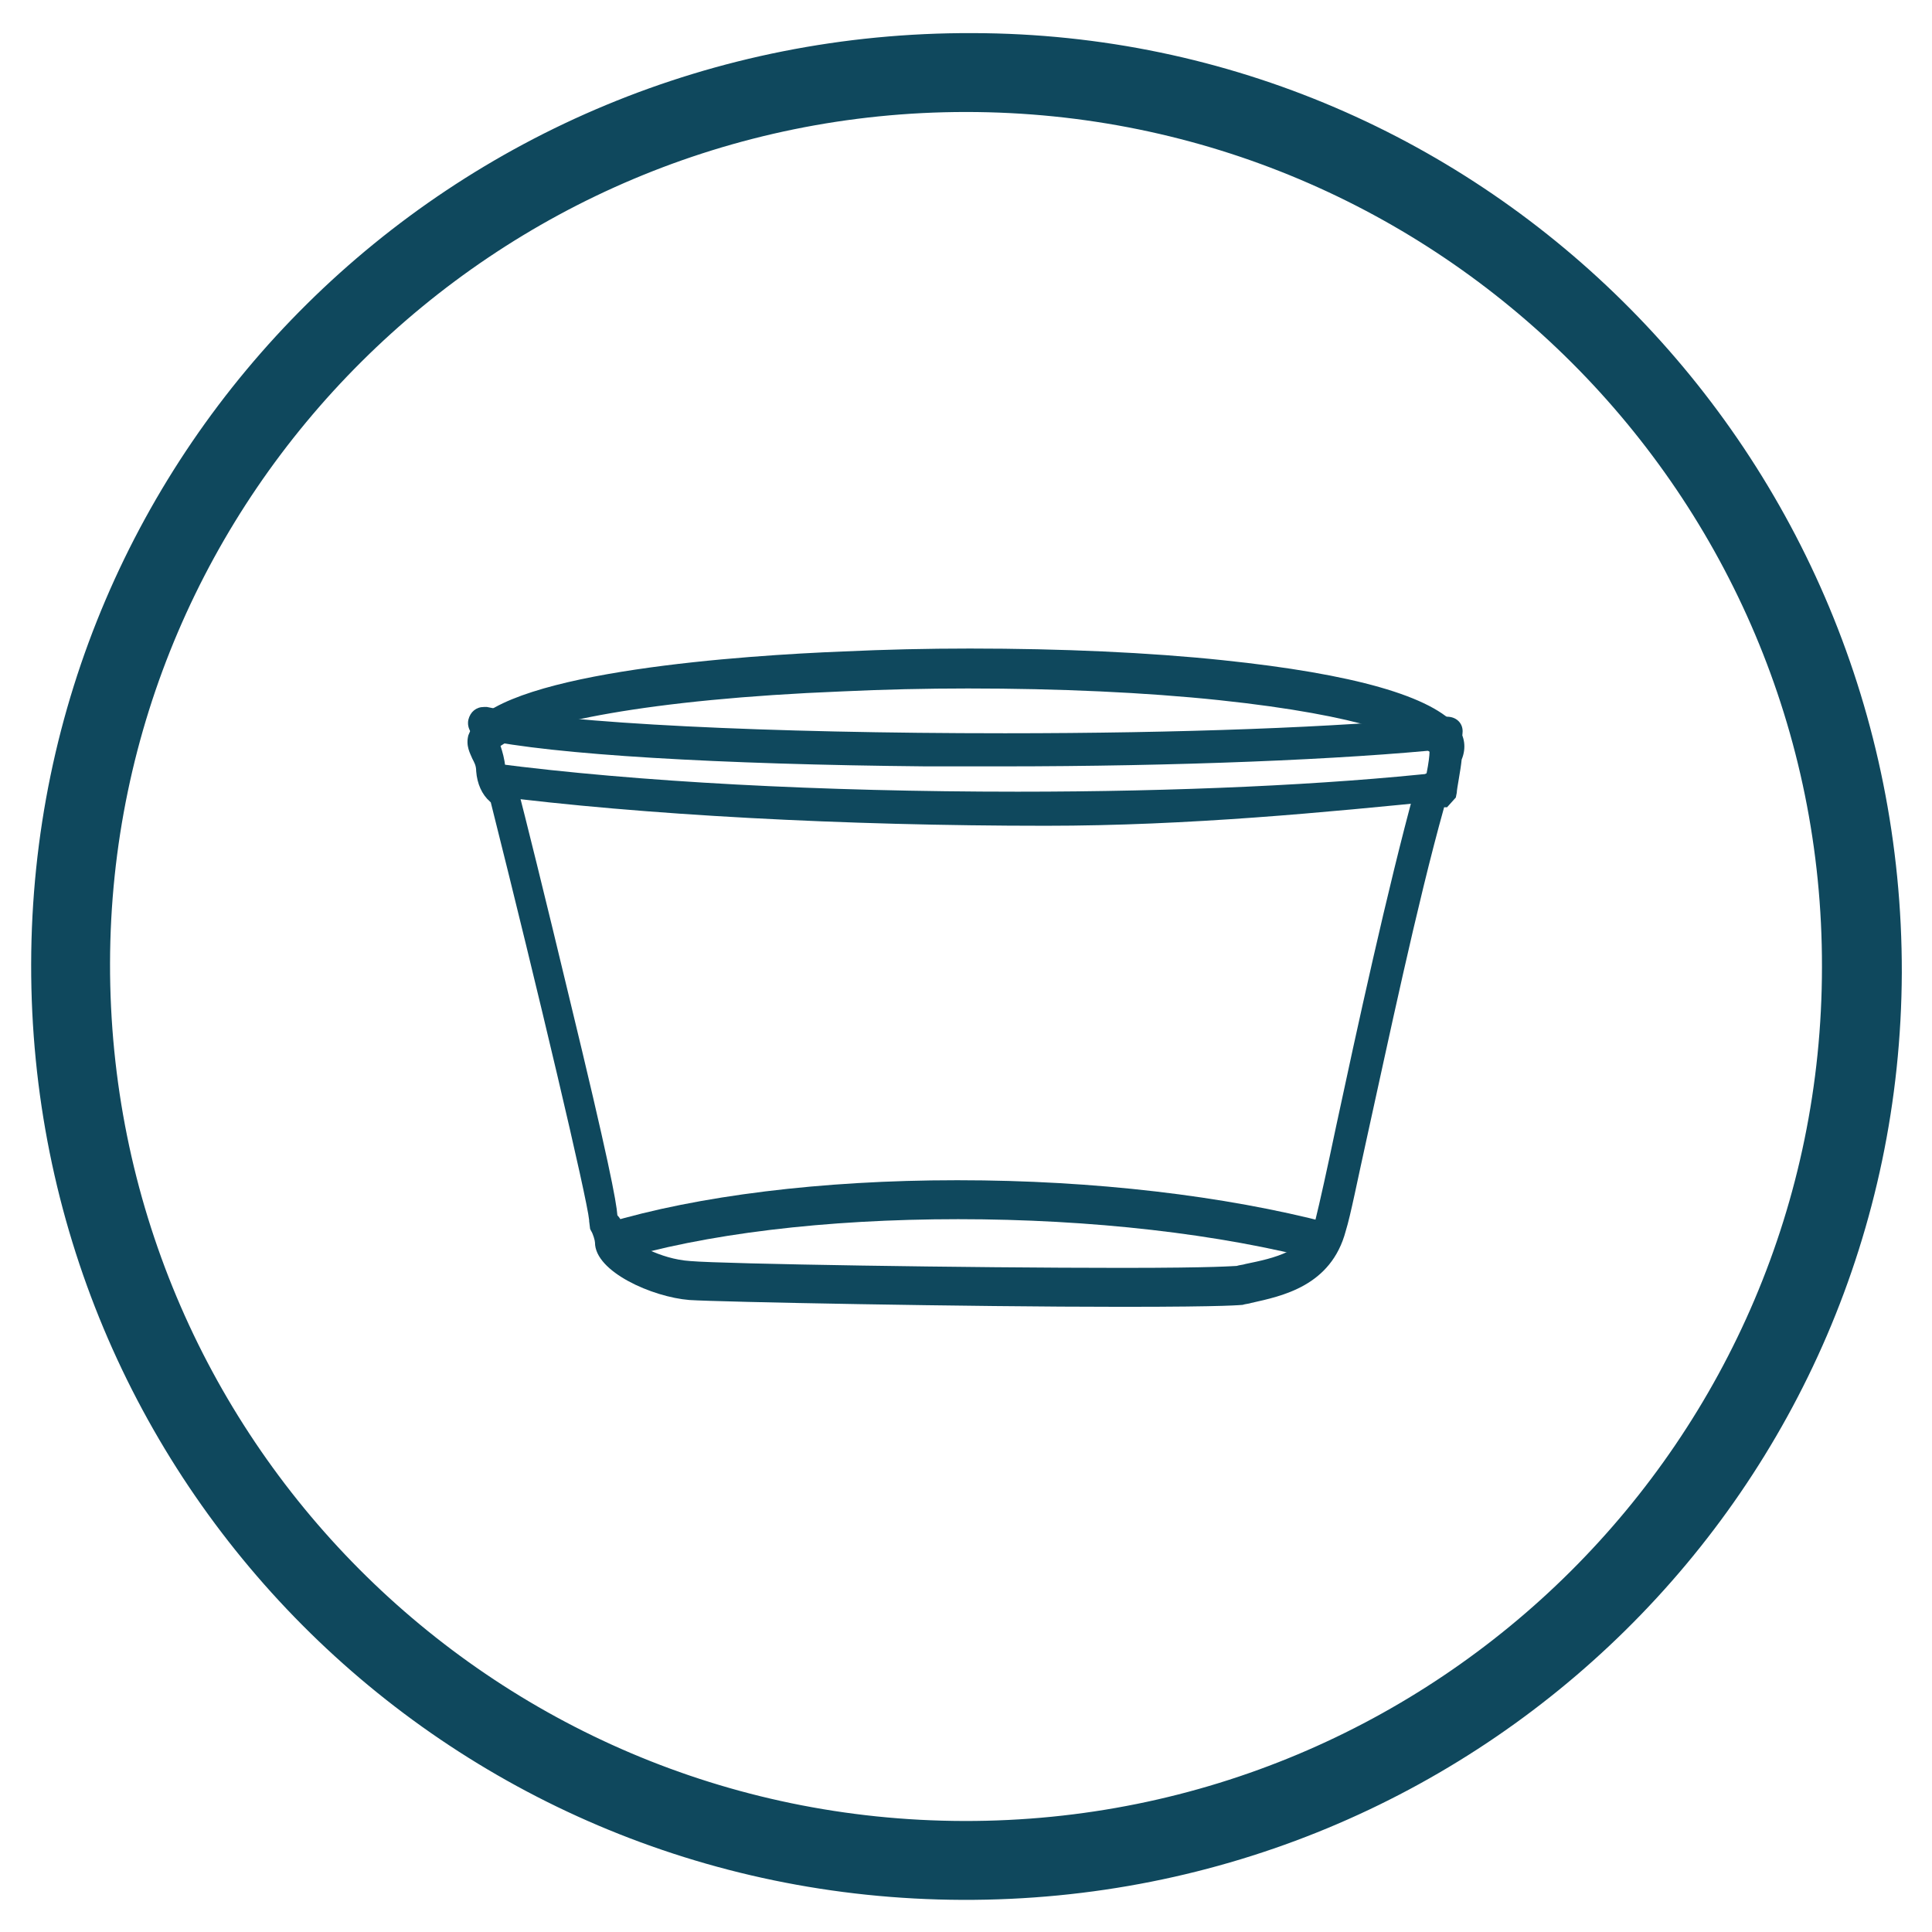
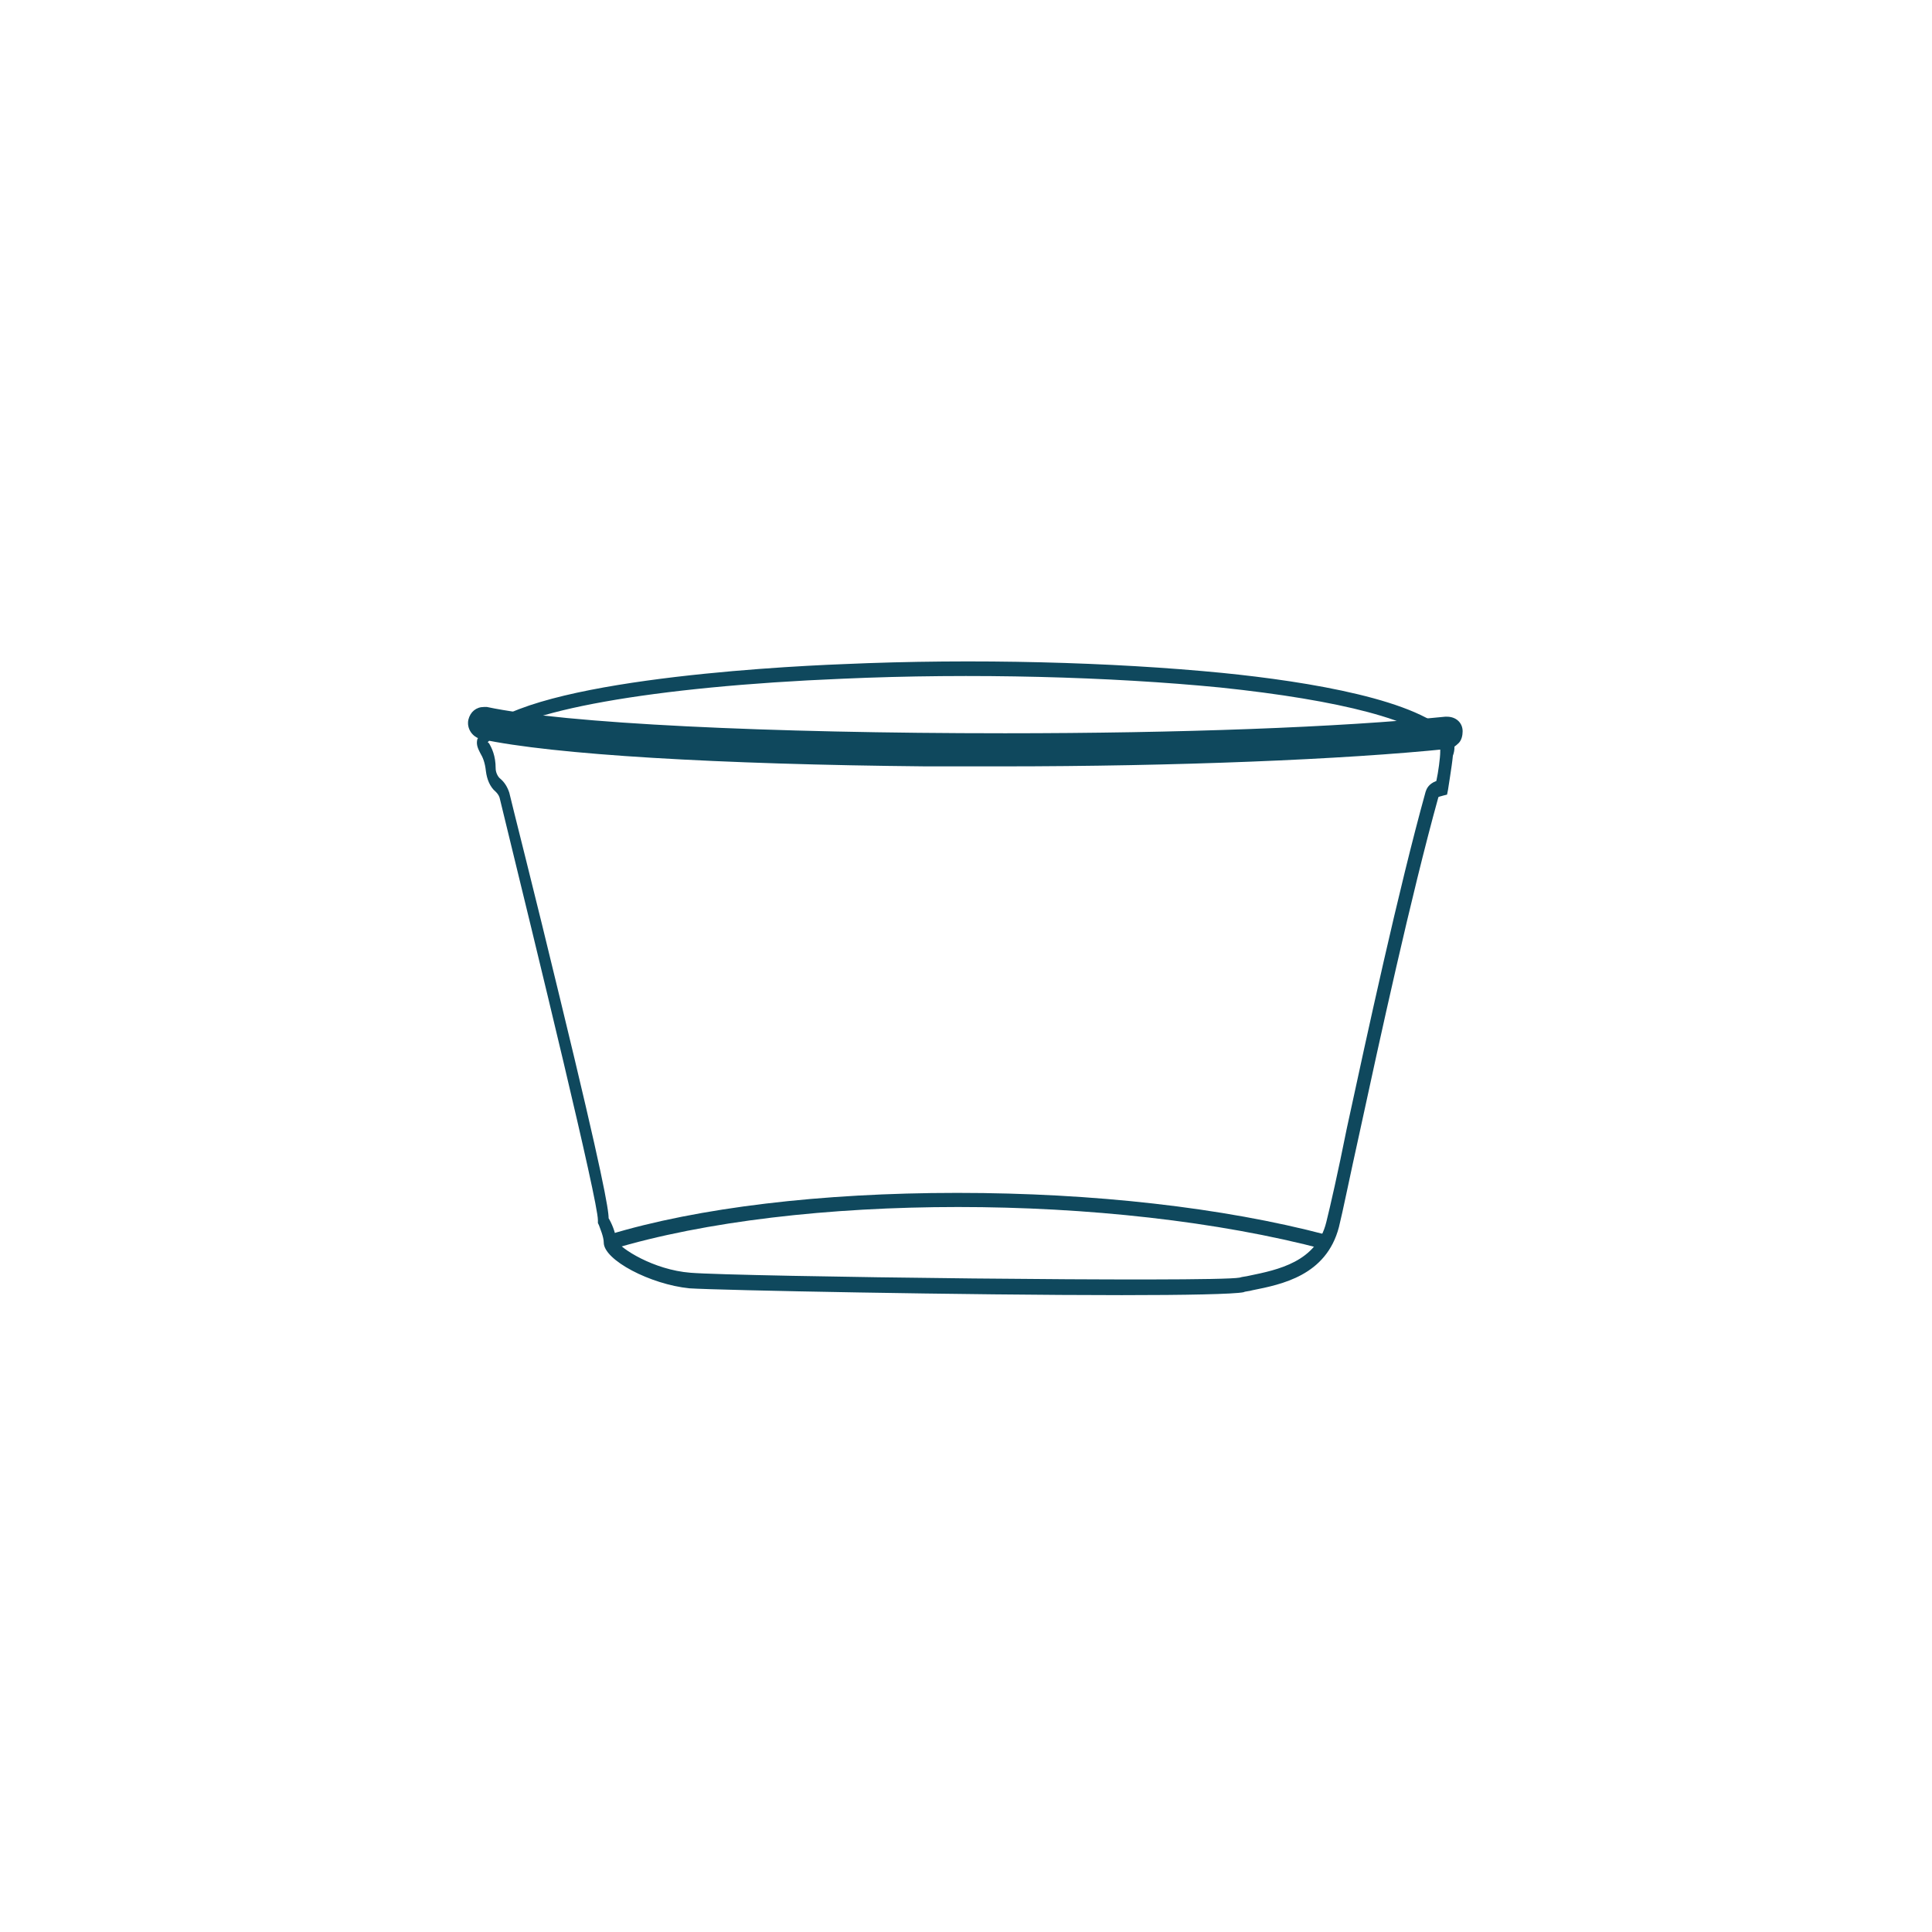
<svg xmlns="http://www.w3.org/2000/svg" xml:space="preserve" viewBox="0 0 198.4 198.4" y="0px" x="0px" id="Layer_1" version="1.1">
  <g>
-     <path d="M99.9,3.4C46.4,3.2,3.3,45.9,3.2,99c-0.1,53.1,42.5,95.9,95.6,96.1c53.2,0.2,96.3-42.3,96.5-95.2   C195.4,46.7,152.7,3.5,99.9,3.4 M99,187c-48.6-0.1-87.8-39.5-87.7-88.1c0.1-48.2,39.5-87.4,87.9-87.4c48.6,0,88,39.4,87.9,87.8   C187.1,147.8,147.6,187.1,99,187" fill="#0F485D" />
-     <path d="M115.2,134.2c-15.7,0-41.4-0.5-44.4-0.7c-3.8-0.3-9.7-2.9-9.7-5.9c0-0.2-0.2-0.9-0.4-1.2l-0.1-0.2l-0.1-0.8   l0-0.1c-0.2-2.2-5.2-23.4-10.1-42.9c0,0,0,0-0.1-0.1c-0.8-0.7-1.3-1.8-1.4-3.1c0-0.6-0.2-0.9-0.4-1.3c-0.2-0.5-0.7-1.3-0.4-2.4   c0.1-0.2,0.2-0.5,0.3-0.7l0-0.2c4.1-5.7,28.1-7.3,38.2-7.7c4.3-0.2,8.6-0.3,13-0.3c9.4,0,18.4,0.4,26,1.2   c13.4,1.4,21.5,3.7,24.1,6.9c0.7,0.9,0.9,2.1,0.4,3.3c-0.1,1.1-0.5,3-0.5,3.4l-0.1,0.5l-0.9,1l-0.3,0c-2.8,10-5.8,24.3-7.9,33.8   c-1,4.5-1.7,8.1-2.2,9.7c-1.5,5.7-6.6,6.7-9.7,7.4c-0.3,0.1-0.6,0.1-0.9,0.2C127.4,134,126.4,134.2,115.2,134.2 M64.2,126.9   c0.7,0.6,3.5,2.4,6.7,2.6c3.4,0.3,28.7,0.7,44.3,0.7c9.8,0,11.5-0.2,11.8-0.2c0.3-0.1,0.6-0.1,0.9-0.2c2.9-0.6,6.4-1.3,7.2-4.6   c0.4-1.6,1.2-5.2,2.1-9.5c2.1-9.8,5.3-24.5,8.1-34.7c0.1-0.3,0.4-1.1,1.2-1.6c0.2-1,0.3-1.8,0.3-2.2l0,0c-1.6-1.3-6.5-3.7-21.6-5.3   c-7.6-0.8-16.5-1.2-25.8-1.2c-4.3,0-8.7,0.1-12.9,0.3c-20,0.8-31.7,3.3-35.1,5.6c0.2,0.6,0.4,1.3,0.5,2.2c0.7,0.6,1.2,1.4,1.3,2.3   c0.5,1.8,2.9,11.5,5.2,21.1c4.1,16.9,4.9,21.2,5,22.6C63.9,125.3,64.1,126.1,64.2,126.9" fill="#0F485D" />
-     <path d="M115.2,133c-15.8,0-41.4-0.5-44.4-0.7c-4-0.4-8.8-2.9-8.8-4.7c0-0.6-0.4-1.5-0.5-1.8l-0.1-0.2l0-0.3   c0-2-6.1-27-10.1-43.4l0,0c-0.1-0.3-0.3-0.5-0.4-0.6c-0.6-0.5-0.9-1.3-1-2.1c-0.1-0.9-0.3-1.4-0.6-1.9c-0.2-0.4-0.4-0.8-0.3-1.3   c0-0.1,0.1-0.2,0.2-0.4l-0.1-0.1c3.9-5.5,29.7-7,37.5-7.3c13.5-0.6,27.7-0.2,38.9,0.9c9,0.9,20.4,2.8,23.5,6.5   c0.5,0.6,0.4,1.5,0.2,2c-0.1,1.1-0.5,3.4-0.5,3.5l-0.1,0.5l-0.4,0.1c-0.3,0.1-0.5,0.1-0.5,0.2c-2.8,10.1-6,24.8-8.1,34.5   c-1,4.5-1.7,8-2.1,9.6c-1.3,5-5.9,5.9-8.9,6.5c-0.3,0.1-0.7,0.1-0.9,0.2C126.7,132.9,121.8,133,115.2,133 M63.3,127.4   c0.4,0.8,3.8,3,7.6,3.3c4.8,0.4,53.8,1,56.4,0.5c0.3-0.1,0.6-0.1,1-0.2c2.9-0.6,6.9-1.4,7.9-5.5c0.4-1.6,1.2-5.1,2.1-9.6   c2.1-9.7,5.3-24.5,8.1-34.6c0.1-0.3,0.3-0.8,1.1-1.1c0.2-0.9,0.4-2.4,0.4-3l0-0.2l0.1-0.2c0,0,0-0.1,0-0.1   c-2.2-2.7-10.3-4.8-22.7-6.1c-11.2-1.1-25.4-1.5-38.8-0.9c-19.4,0.8-33.5,3.3-36.4,6.5c0,0,0,0.1,0.1,0.1c0.3,0.5,0.7,1.3,0.7,2.6   c0,0.4,0.2,0.8,0.4,1c0.5,0.4,0.8,0.9,1,1.5c0.1,0.5,2.7,10.7,5.2,21.1c4.4,18.1,5,21.7,5,22.6C62.8,125.6,63.2,126.5,63.3,127.4    M49.9,74.5l0.1,0.3c0.1,0,0.2-0.2,0.2-0.3c-0.1,0.1-0.1,0.1-0.2,0.2L49.9,74.5z" fill="#0F485D" />
+     <path d="M115.2,133c-15.8,0-41.4-0.5-44.4-0.7c-4-0.4-8.8-2.9-8.8-4.7c0-0.6-0.4-1.5-0.5-1.8l-0.1-0.2l0-0.3   c0-2-6.1-27-10.1-43.4c-0.1-0.3-0.3-0.5-0.4-0.6c-0.6-0.5-0.9-1.3-1-2.1c-0.1-0.9-0.3-1.4-0.6-1.9c-0.2-0.4-0.4-0.8-0.3-1.3   c0-0.1,0.1-0.2,0.2-0.4l-0.1-0.1c3.9-5.5,29.7-7,37.5-7.3c13.5-0.6,27.7-0.2,38.9,0.9c9,0.9,20.4,2.8,23.5,6.5   c0.5,0.6,0.4,1.5,0.2,2c-0.1,1.1-0.5,3.4-0.5,3.5l-0.1,0.5l-0.4,0.1c-0.3,0.1-0.5,0.1-0.5,0.2c-2.8,10.1-6,24.8-8.1,34.5   c-1,4.5-1.7,8-2.1,9.6c-1.3,5-5.9,5.9-8.9,6.5c-0.3,0.1-0.7,0.1-0.9,0.2C126.7,132.9,121.8,133,115.2,133 M63.3,127.4   c0.4,0.8,3.8,3,7.6,3.3c4.8,0.4,53.8,1,56.4,0.5c0.3-0.1,0.6-0.1,1-0.2c2.9-0.6,6.9-1.4,7.9-5.5c0.4-1.6,1.2-5.1,2.1-9.6   c2.1-9.7,5.3-24.5,8.1-34.6c0.1-0.3,0.3-0.8,1.1-1.1c0.2-0.9,0.4-2.4,0.4-3l0-0.2l0.1-0.2c0,0,0-0.1,0-0.1   c-2.2-2.7-10.3-4.8-22.7-6.1c-11.2-1.1-25.4-1.5-38.8-0.9c-19.4,0.8-33.5,3.3-36.4,6.5c0,0,0,0.1,0.1,0.1c0.3,0.5,0.7,1.3,0.7,2.6   c0,0.4,0.2,0.8,0.4,1c0.5,0.4,0.8,0.9,1,1.5c0.1,0.5,2.7,10.7,5.2,21.1c4.4,18.1,5,21.7,5,22.6C62.8,125.6,63.2,126.5,63.3,127.4    M49.9,74.5l0.1,0.3c0.1,0,0.2-0.2,0.2-0.3c-0.1,0.1-0.1,0.1-0.2,0.2L49.9,74.5z" fill="#0F485D" />
    <path d="M102.8,78.7c-2.6,0-5.1,0-7.7,0c-21.3-0.2-38.3-1.2-45.7-2.8c-0.9-0.2-1.5-1.1-1.3-2   c0.2-0.8,0.8-1.3,1.6-1.3c0.1,0,0.2,0,0.3,0c8,1.7,28.9,2.7,53.2,2.7c17.8,0,34.3-0.6,45.2-1.7l0.2,0c0.9,0,1.6,0.6,1.6,1.5   c0,0.4-0.1,0.9-0.4,1.2c-0.3,0.3-0.7,0.6-1.1,0.6C138,78,120.8,78.7,102.8,78.7" fill="#0F485D" />
    <path d="M102.8,77.7c-2.6,0-5.1,0-7.7,0c-21.2-0.2-38.2-1.2-45.5-2.8c-0.3-0.1-0.6-0.4-0.5-0.8s0.4-0.6,0.8-0.5   c15,3.1,71.2,3.8,98.7,1.1c0.4,0,0.7,0.2,0.7,0.6c0,0.4-0.2,0.7-0.6,0.7C137.8,77.1,120.7,77.7,102.8,77.7" fill="#0F485D" />
-     <path d="M107.4,84.8c-20.7,0-41.4-1.1-57-3.1l-0.9-1.1l0.2-1.3l1.1-0.9c14.6,1.9,33.6,2.9,53.7,2.9   c16.3,0,31.8-0.7,43.6-2l1.1,1l0,0.9l-0.9,1C136.3,83.4,122.1,84.8,107.4,84.8" fill="#0F485D" />
-     <path d="M107.4,83.8c-19.9,0-40.8-1.1-56.9-3.1l0.2-1.3c28.2,3.6,71,3.8,97.5,0.9l0,0.9   C136.8,82.4,122.4,83.8,107.4,83.8" fill="#0F485D" />
-     <path d="M135.8,129.5c-10.5-2.8-23.8-4.3-37.4-4.3c-13.6,0-26.1,1.5-35.3,4.3l-1.2-0.9l-0.3-1.5l0.7-1.5   c9.3-2.8,22.1-4.4,35.9-4.4h0.2c13.9,0,27.4,1.6,38.1,4.4l0.8,1.5l-0.3,1.5L135.8,129.5z" fill="#0F485D" />
    <path d="M136,128.3c-21.9-5.8-54-5.8-73.2,0l-0.3-1.5c9.2-2.8,21.9-4.3,35.7-4.3h0.2c13.8,0,27.2,1.5,37.8,4.3   L136,128.3z" fill="#0F485D" />
  </g>
</svg>